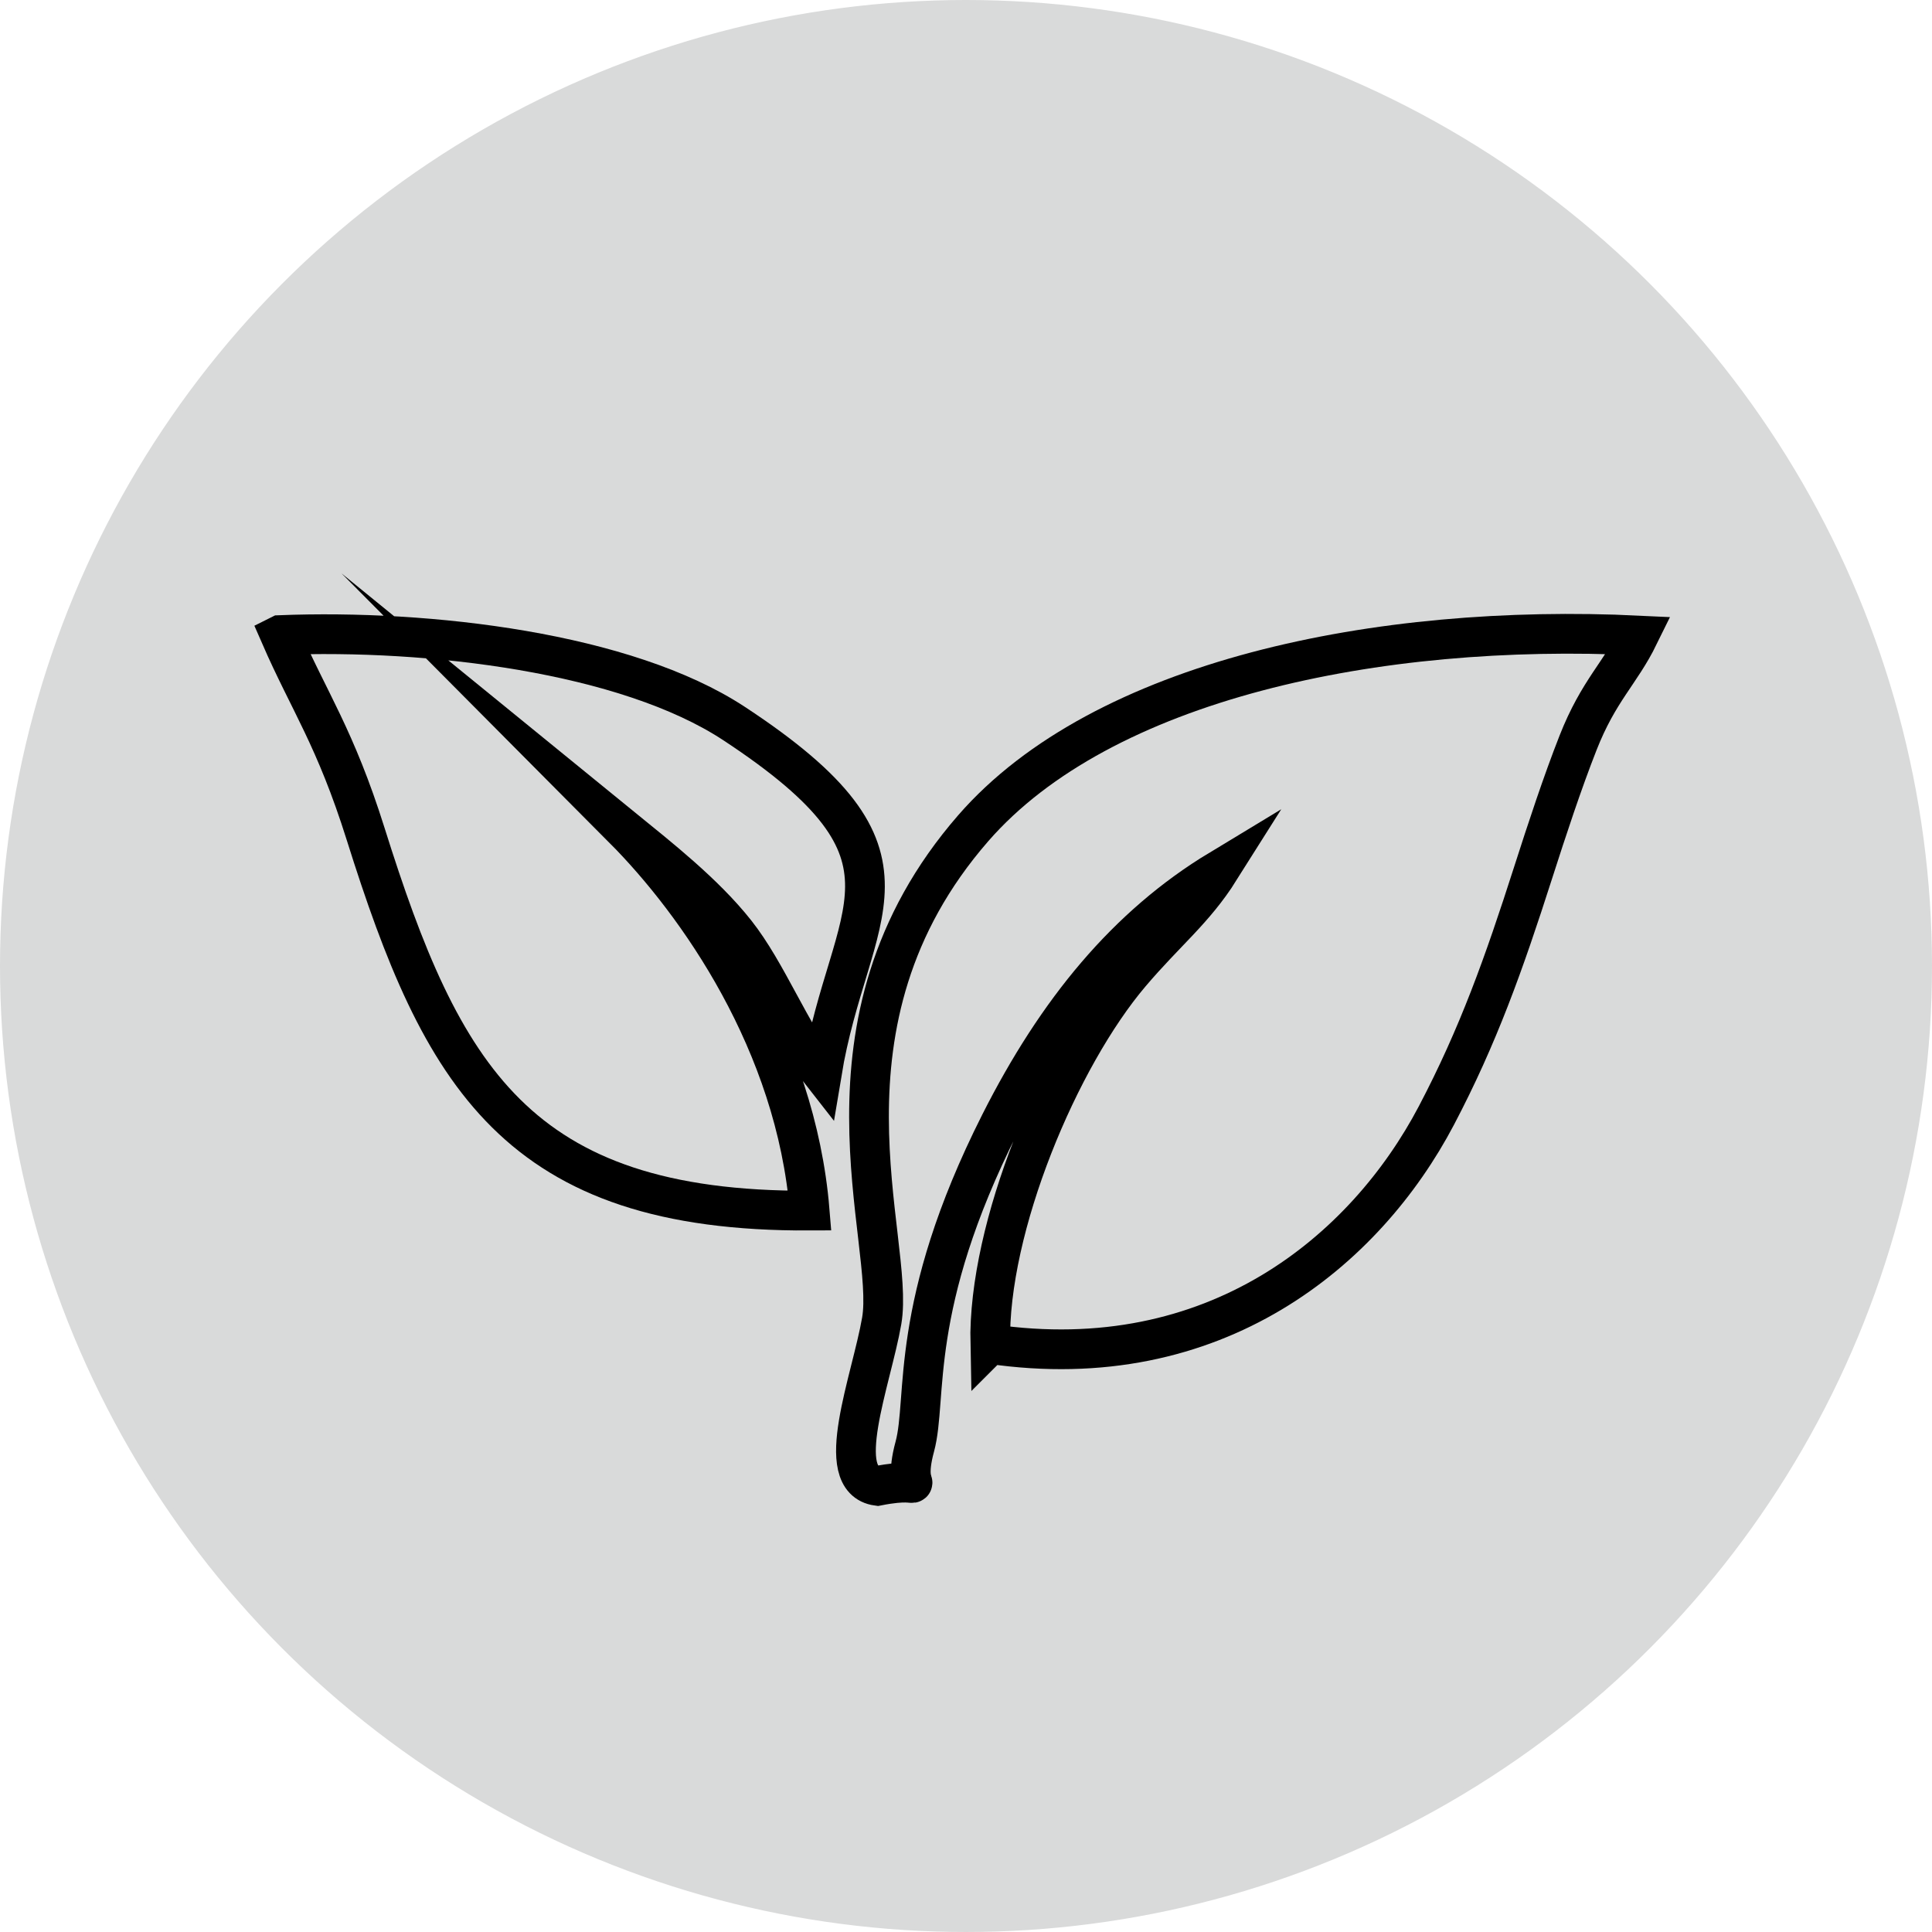
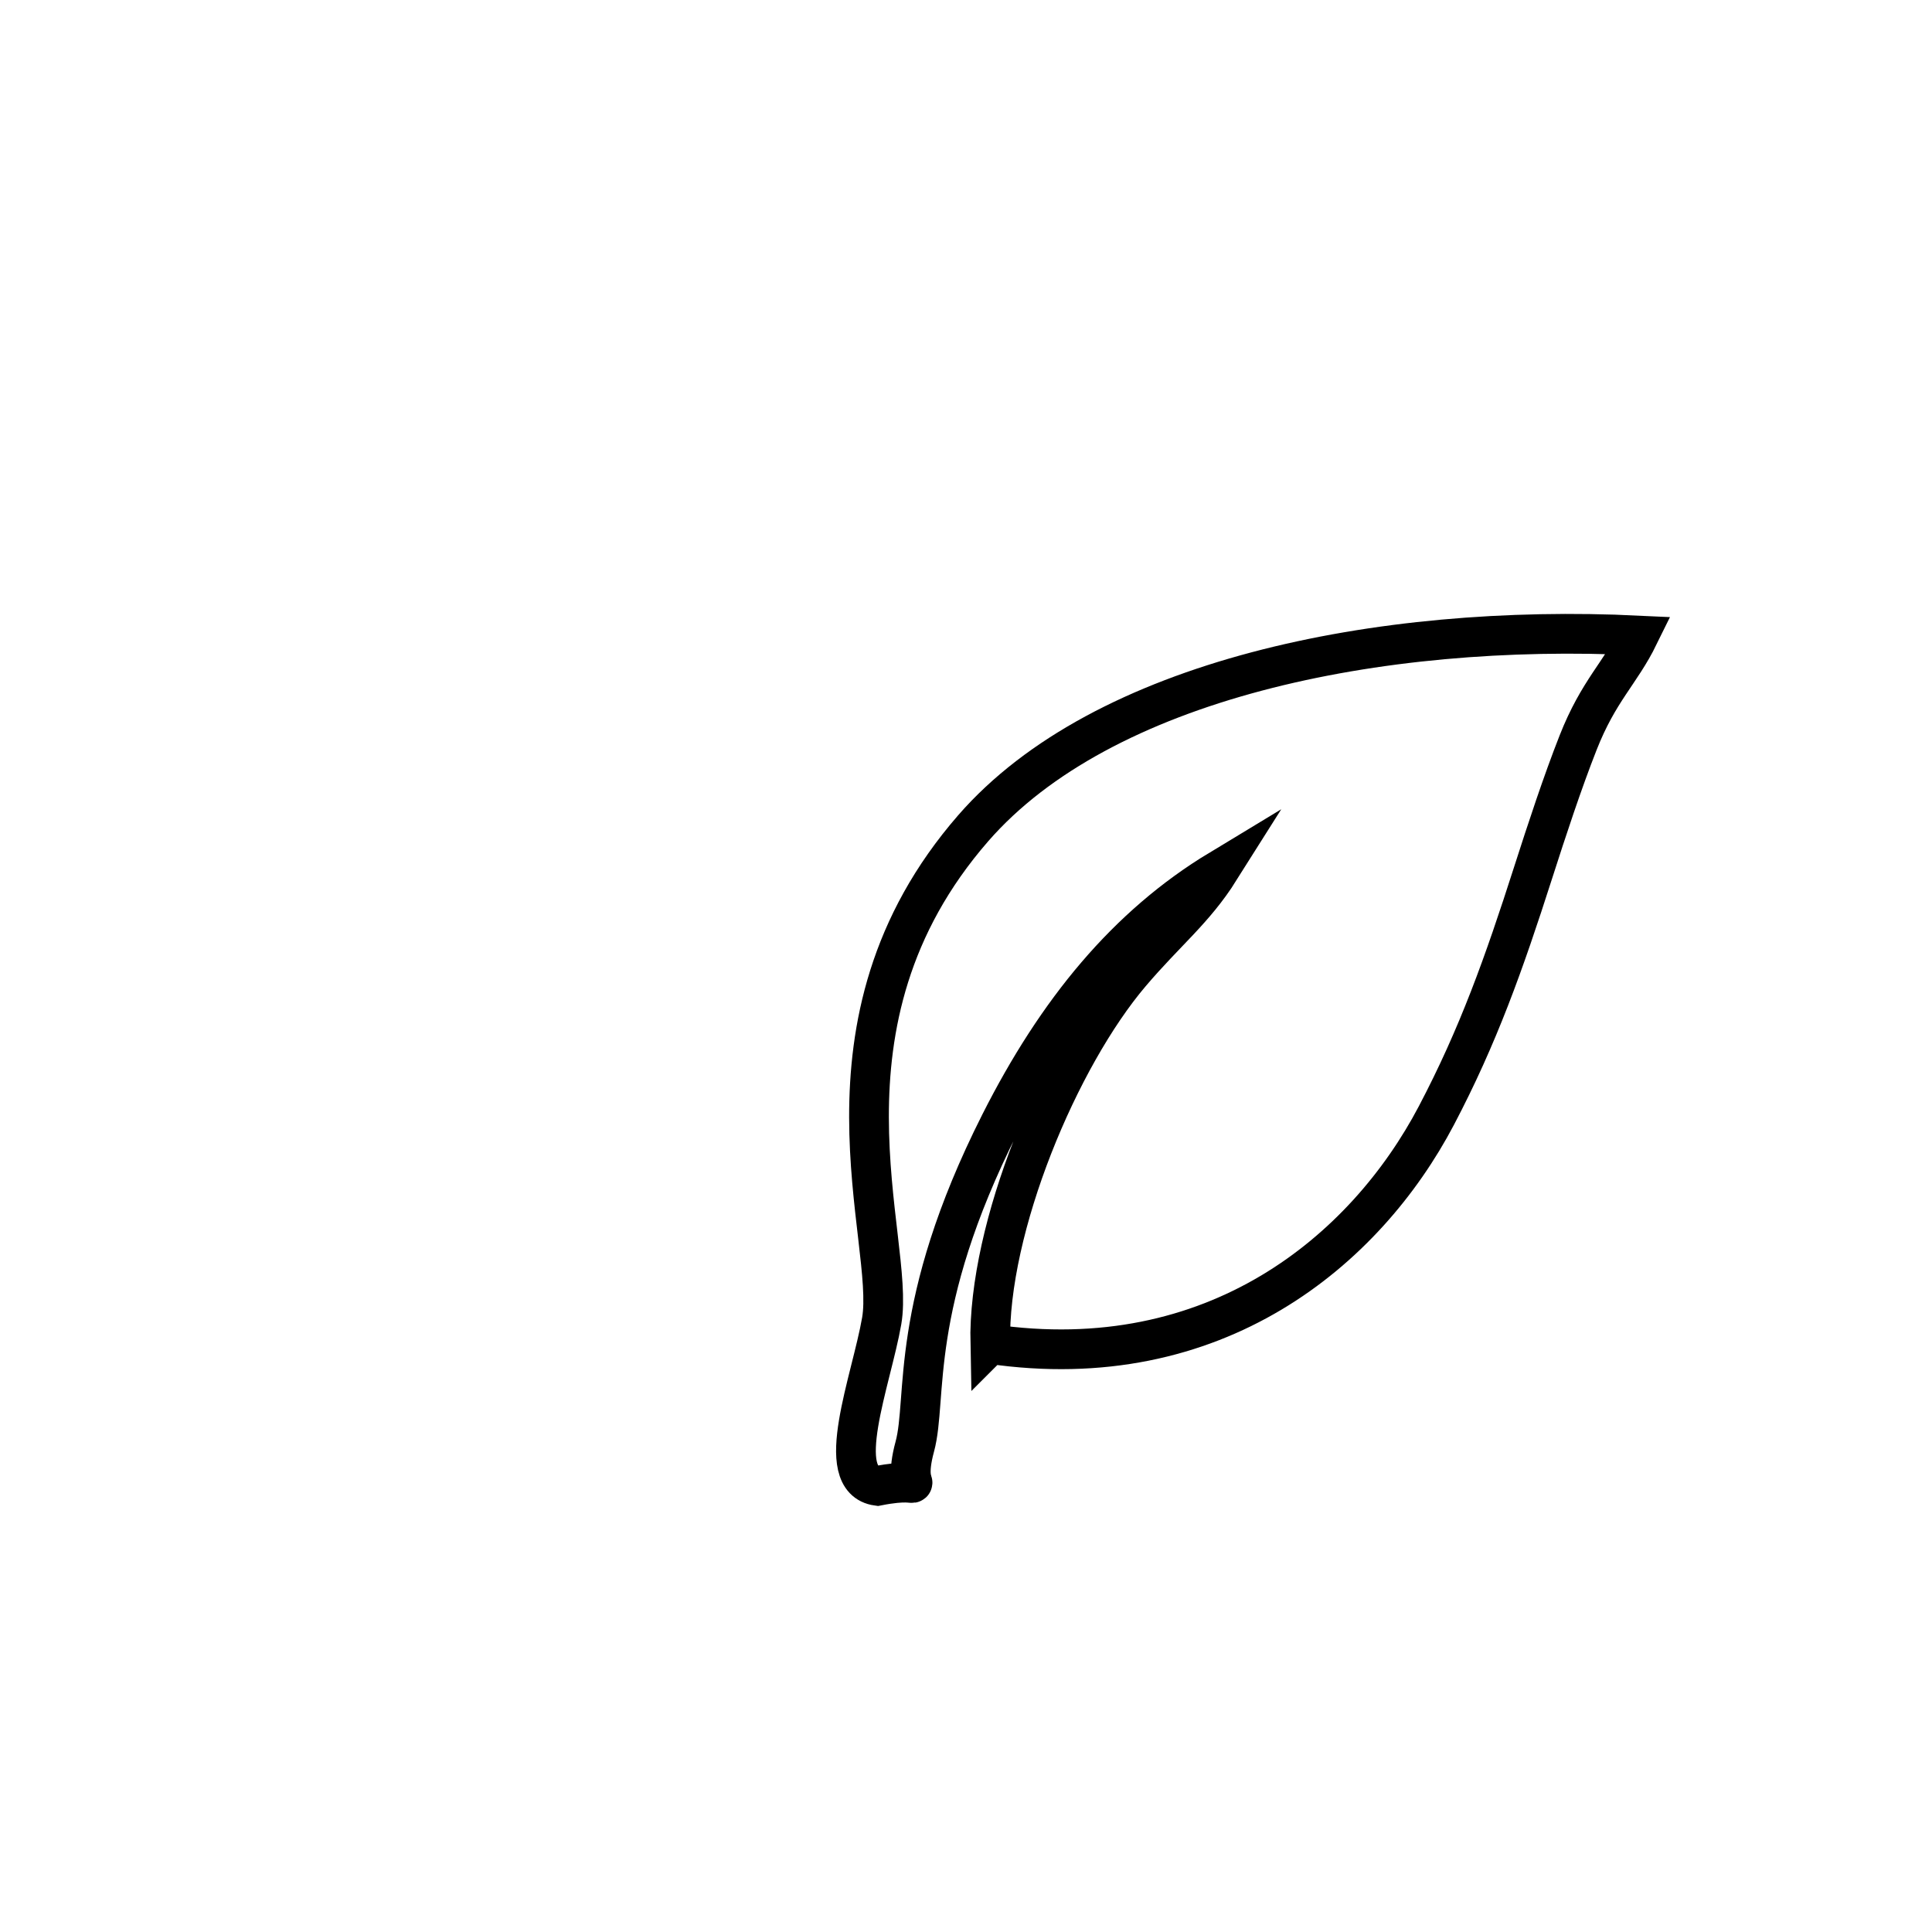
<svg xmlns="http://www.w3.org/2000/svg" xml:space="preserve" width="68.625mm" height="68.625mm" style="shape-rendering:geometricPrecision; text-rendering:geometricPrecision; image-rendering:optimizeQuality; fill-rule:evenodd; clip-rule:evenodd" viewBox="0 0 2662.61 2662.61">
  <defs>
    <style type="text/css">  .str1 {stroke:black;stroke-width:54.75;stroke-miterlimit:22.926} .str0 {stroke:#D9DADA;stroke-width:7.76;stroke-miterlimit:22.926} .fil1 {fill:none} .fil0 {fill:#D9DADA}  </style>
  </defs>
  <g id="Слой_x0020_1">
    <g id="_3105867062736">
-       <circle class="fil0 str0" cx="1331.3" cy="1331.3" r="1327.42" />
      <g>
        <path class="fil1 str1" d="M1364.75 1852.28c310.27,45.4 517.22,-129.22 614.79,-314.8 57.62,-109.59 93.04,-209.02 133.28,-334.57 19.25,-60.04 40.52,-124.59 62.09,-179.4 28.26,-71.81 58.21,-95.76 83.67,-147.69 -359.73,-17.37 -739.33,61.24 -917.24,265.52 -234.31,269.03 -106.86,567.55 -126.21,679.12 -14.15,81.65 -68.8,218.7 -5.79,227.31 80.99,-16.01 30.66,22.38 51.41,-54.1 18.05,-66.48 -9.86,-192.9 117.38,-445.15 78.7,-155.97 175.27,-272.89 302.85,-349.99 -35.13,55.75 -73.9,85.25 -122.88,142.86 -98.31,115.66 -196.78,349.86 -193.35,510.9z" />
-         <path class="fil1 str1" d="M386.05 875.23c40.25,92.35 76.09,141.22 117.91,274.25 104.54,332.55 207.45,520.86 611.86,518.93 -18.95,-230.88 -153.78,-422.94 -256.93,-526.66 49.87,40.62 111.91,89.33 154.81,143.5 43.78,55.3 74.83,138.02 118.8,193.81 37.71,-228.24 161.36,-296.39 -120.91,-481.94 -148.8,-97.82 -419.86,-129.98 -625.53,-121.89z" />
      </g>
    </g>
  </g>
</svg>